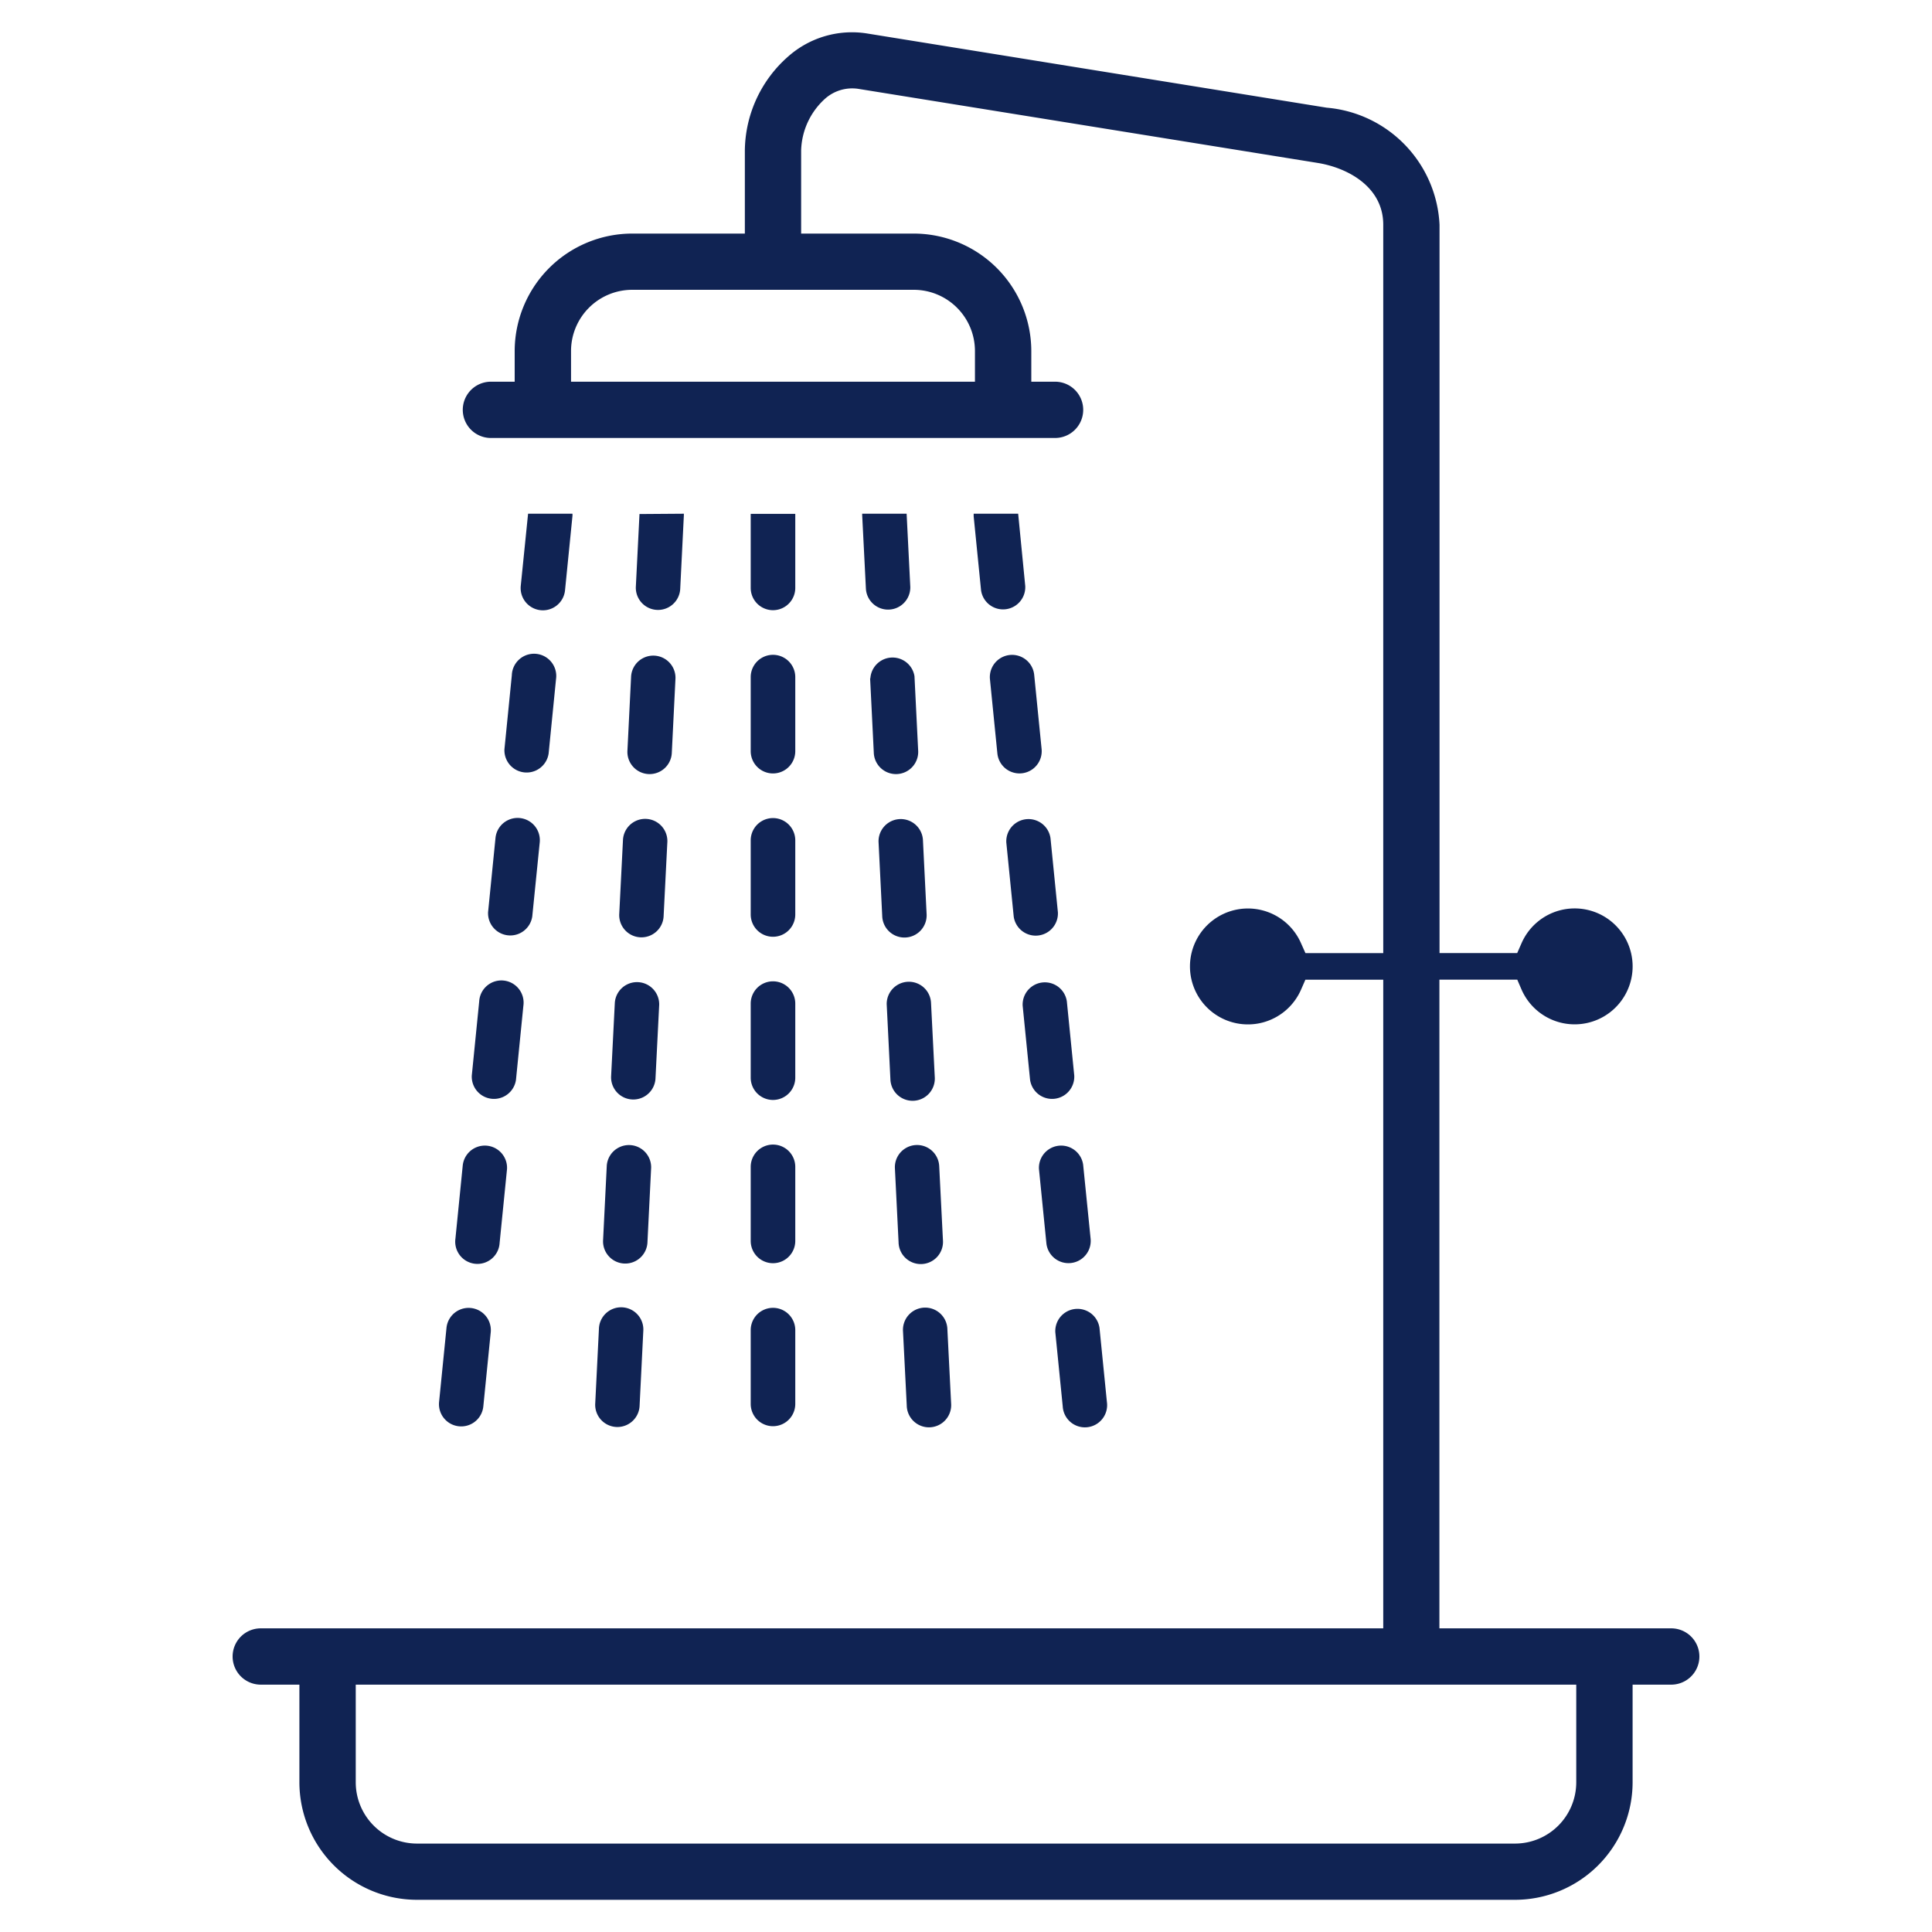
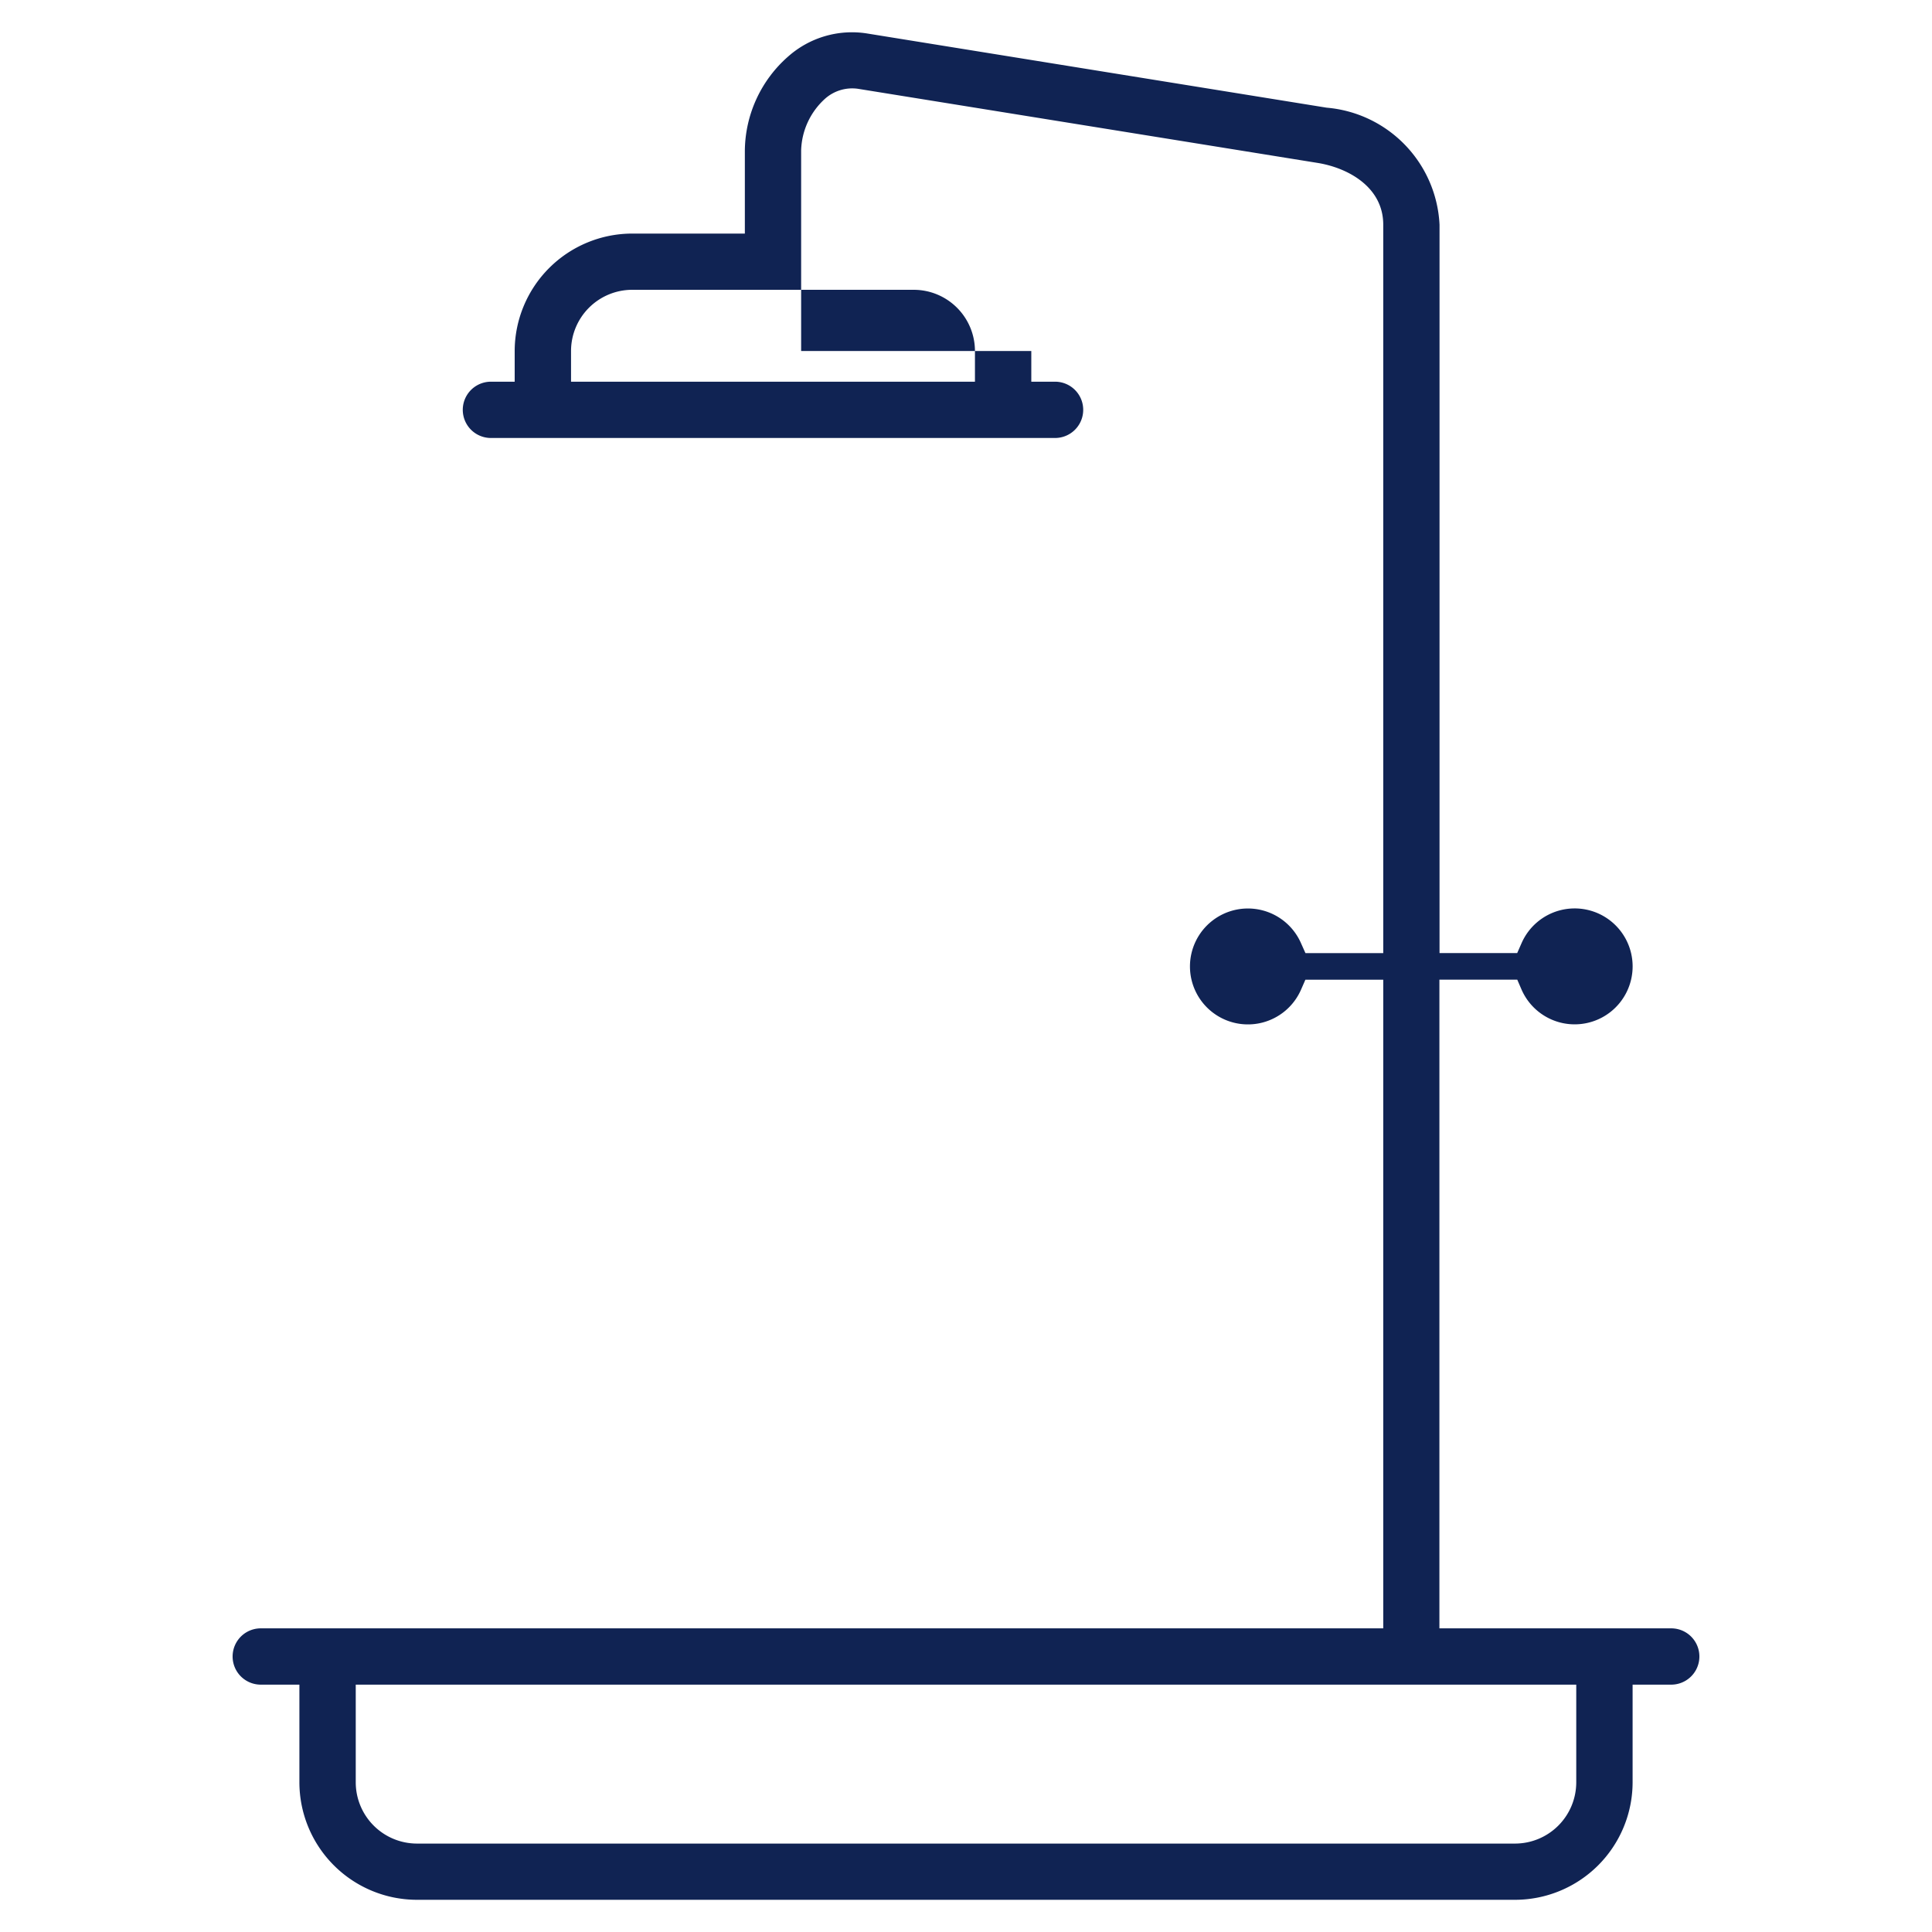
<svg xmlns="http://www.w3.org/2000/svg" id="Apartamentos" width="30" height="30" viewBox="0 0 30 30">
  <defs>
    <style>.cls-1{fill:#102353;}</style>
  </defs>
-   <path class="cls-1" d="M25.951,25.285h-3.6V15.212h1.209l.066.153a.9.9,0,1,0,0-.718l-.067.152H22.353V3.489A1.917,1.917,0,0,0,20.6,1.672L13.459.519a1.494,1.494,0,0,0-1.22.358,1.968,1.968,0,0,0-.673,1.459V3.627H9.818A1.827,1.827,0,0,0,7.992,5.45v.477H7.623a.437.437,0,1,0,0,.874h8.76a.437.437,0,0,0,0-.874h-.369V5.45a1.827,1.827,0,0,0-1.826-1.823H12.44V2.336a1.123,1.123,0,0,1,.368-.8.634.634,0,0,1,.516-.157L20.461,2.53c.469.076,1.018.373,1.018.959V14.8H20.271l-.068-.152a.9.9,0,1,0,0,.718l.067-.153h1.209V25.285H4.049a.437.437,0,1,0,0,.874h.6v1.517A1.827,1.827,0,0,0,6.475,29.5h17.05a1.827,1.827,0,0,0,1.826-1.824V26.159h.6a.437.437,0,1,0,0-.874ZM14.188,4.5a.951.951,0,0,1,.951.95v.477H8.867V5.45a.951.951,0,0,1,.951-.95ZM24.476,27.676a.952.952,0,0,1-.951.951H6.475a.952.952,0,0,1-.951-.951V26.159H24.476Z" />
-   <path class="cls-1" d="M11.657,7.979v0h.692V9.129a.346.346,0,0,1-.692,0V7.979Zm0,2.535a.346.346,0,0,1,.692,0v1.15a.346.346,0,1,1-.692,0v-1.15Zm0,2.535a.346.346,0,0,1,.692,0V14.2a.346.346,0,0,1-.692,0v-1.15Zm0,2.535a.346.346,0,0,1,.692,0v1.15a.346.346,0,0,1-.692,0v-1.15Zm0,2.535a.346.346,0,0,1,.692,0v1.15a.346.346,0,0,1-.692,0v-1.15Zm0,2.535a.346.346,0,0,1,.692,0V21.8a.346.346,0,0,1-.692,0v-1.15ZM10.619,7.977V8l-.057,1.151a.345.345,0,0,1-.689-.033l.057-1.136ZM9.8,10.5a.345.345,0,0,1,.689.032l-.057,1.151a.345.345,0,1,1-.689-.033L9.8,10.5Zm-.126,2.535a.345.345,0,0,1,.689.032l-.058,1.151a.345.345,0,1,1-.689-.033l.058-1.15Zm-.127,2.535a.345.345,0,0,1,.689.032l-.058,1.151a.345.345,0,0,1-.689-.033l.058-1.15ZM9.422,18.1a.345.345,0,0,1,.689.032l-.057,1.15a.345.345,0,1,1-.689-.032l.057-1.15ZM9.3,20.638a.345.345,0,1,1,.689.032l-.057,1.15a.345.345,0,1,1-.689-.032l.057-1.15ZM13.388,8V7.977h.69l.057,1.136a.345.345,0,0,1-.689.033L13.388,8Zm.127,2.535A.345.345,0,0,1,14.2,10.5l.057,1.15a.345.345,0,1,1-.689.033l-.057-1.151Zm.127,2.535a.345.345,0,0,1,.689-.032l.057,1.15a.345.345,0,1,1-.689.033l-.057-1.151Zm.127,2.535a.344.344,0,1,1,.688-.032l.058,1.15a.345.345,0,1,1-.689.033L13.769,15.6Zm.127,2.535a.344.344,0,1,1,.688-.032l.058,1.15a.345.345,0,1,1-.689.032l-.057-1.15Zm.126,2.535a.345.345,0,1,1,.689-.032l.058,1.15a.345.345,0,1,1-.689.032l-.058-1.15ZM8.889,7.977a.217.217,0,0,1,0,.036l-.115,1.15A.345.345,0,0,1,8.086,9.1L8.2,7.977Zm-.941,2.5a.345.345,0,1,1,.686.068L8.519,11.7a.345.345,0,0,1-.686-.067l.115-1.151Zm-.254,2.535a.345.345,0,0,1,.687.068l-.116,1.15a.345.345,0,0,1-.686-.067l.115-1.151ZM7.441,15.55a.345.345,0,1,1,.686.068l-.115,1.15a.345.345,0,0,1-.686-.067l.115-1.151Zm-.254,2.535a.345.345,0,0,1,.686.068L7.758,19.3a.345.345,0,1,1-.686-.068l.115-1.15ZM6.933,20.62a.345.345,0,0,1,.687.068l-.115,1.15a.345.345,0,0,1-.687-.068l.115-1.15ZM15.119,8.013c0-.012,0-.024,0-.036h.691L15.92,9.1a.345.345,0,0,1-.686.067l-.115-1.15Zm.253,2.535a.345.345,0,0,1,.687-.068l.115,1.151a.345.345,0,0,1-.687.067l-.115-1.15Zm.254,2.535a.345.345,0,0,1,.686-.068l.115,1.151a.345.345,0,0,1-.686.067l-.115-1.15Zm.254,2.535a.345.345,0,0,1,.686-.068l.115,1.151a.345.345,0,0,1-.686.067l-.115-1.15Zm.253,2.535a.345.345,0,0,1,.686-.068l.116,1.15a.345.345,0,0,1-.687.068l-.115-1.15Zm.254,2.535a.345.345,0,0,1,.686-.068l.115,1.15a.345.345,0,1,1-.686.068l-.115-1.15Z" />
+   <path class="cls-1" d="M25.951,25.285h-3.6V15.212h1.209l.066.153a.9.9,0,1,0,0-.718l-.067.152H22.353V3.489A1.917,1.917,0,0,0,20.6,1.672L13.459.519a1.494,1.494,0,0,0-1.22.358,1.968,1.968,0,0,0-.673,1.459V3.627H9.818A1.827,1.827,0,0,0,7.992,5.45v.477H7.623a.437.437,0,1,0,0,.874h8.76a.437.437,0,0,0,0-.874h-.369V5.45H12.44V2.336a1.123,1.123,0,0,1,.368-.8.634.634,0,0,1,.516-.157L20.461,2.53c.469.076,1.018.373,1.018.959V14.8H20.271l-.068-.152a.9.9,0,1,0,0,.718l.067-.153h1.209V25.285H4.049a.437.437,0,1,0,0,.874h.6v1.517A1.827,1.827,0,0,0,6.475,29.5h17.05a1.827,1.827,0,0,0,1.826-1.824V26.159h.6a.437.437,0,1,0,0-.874ZM14.188,4.5a.951.951,0,0,1,.951.95v.477H8.867V5.45a.951.951,0,0,1,.951-.95ZM24.476,27.676a.952.952,0,0,1-.951.951H6.475a.952.952,0,0,1-.951-.951V26.159H24.476Z" />
</svg>